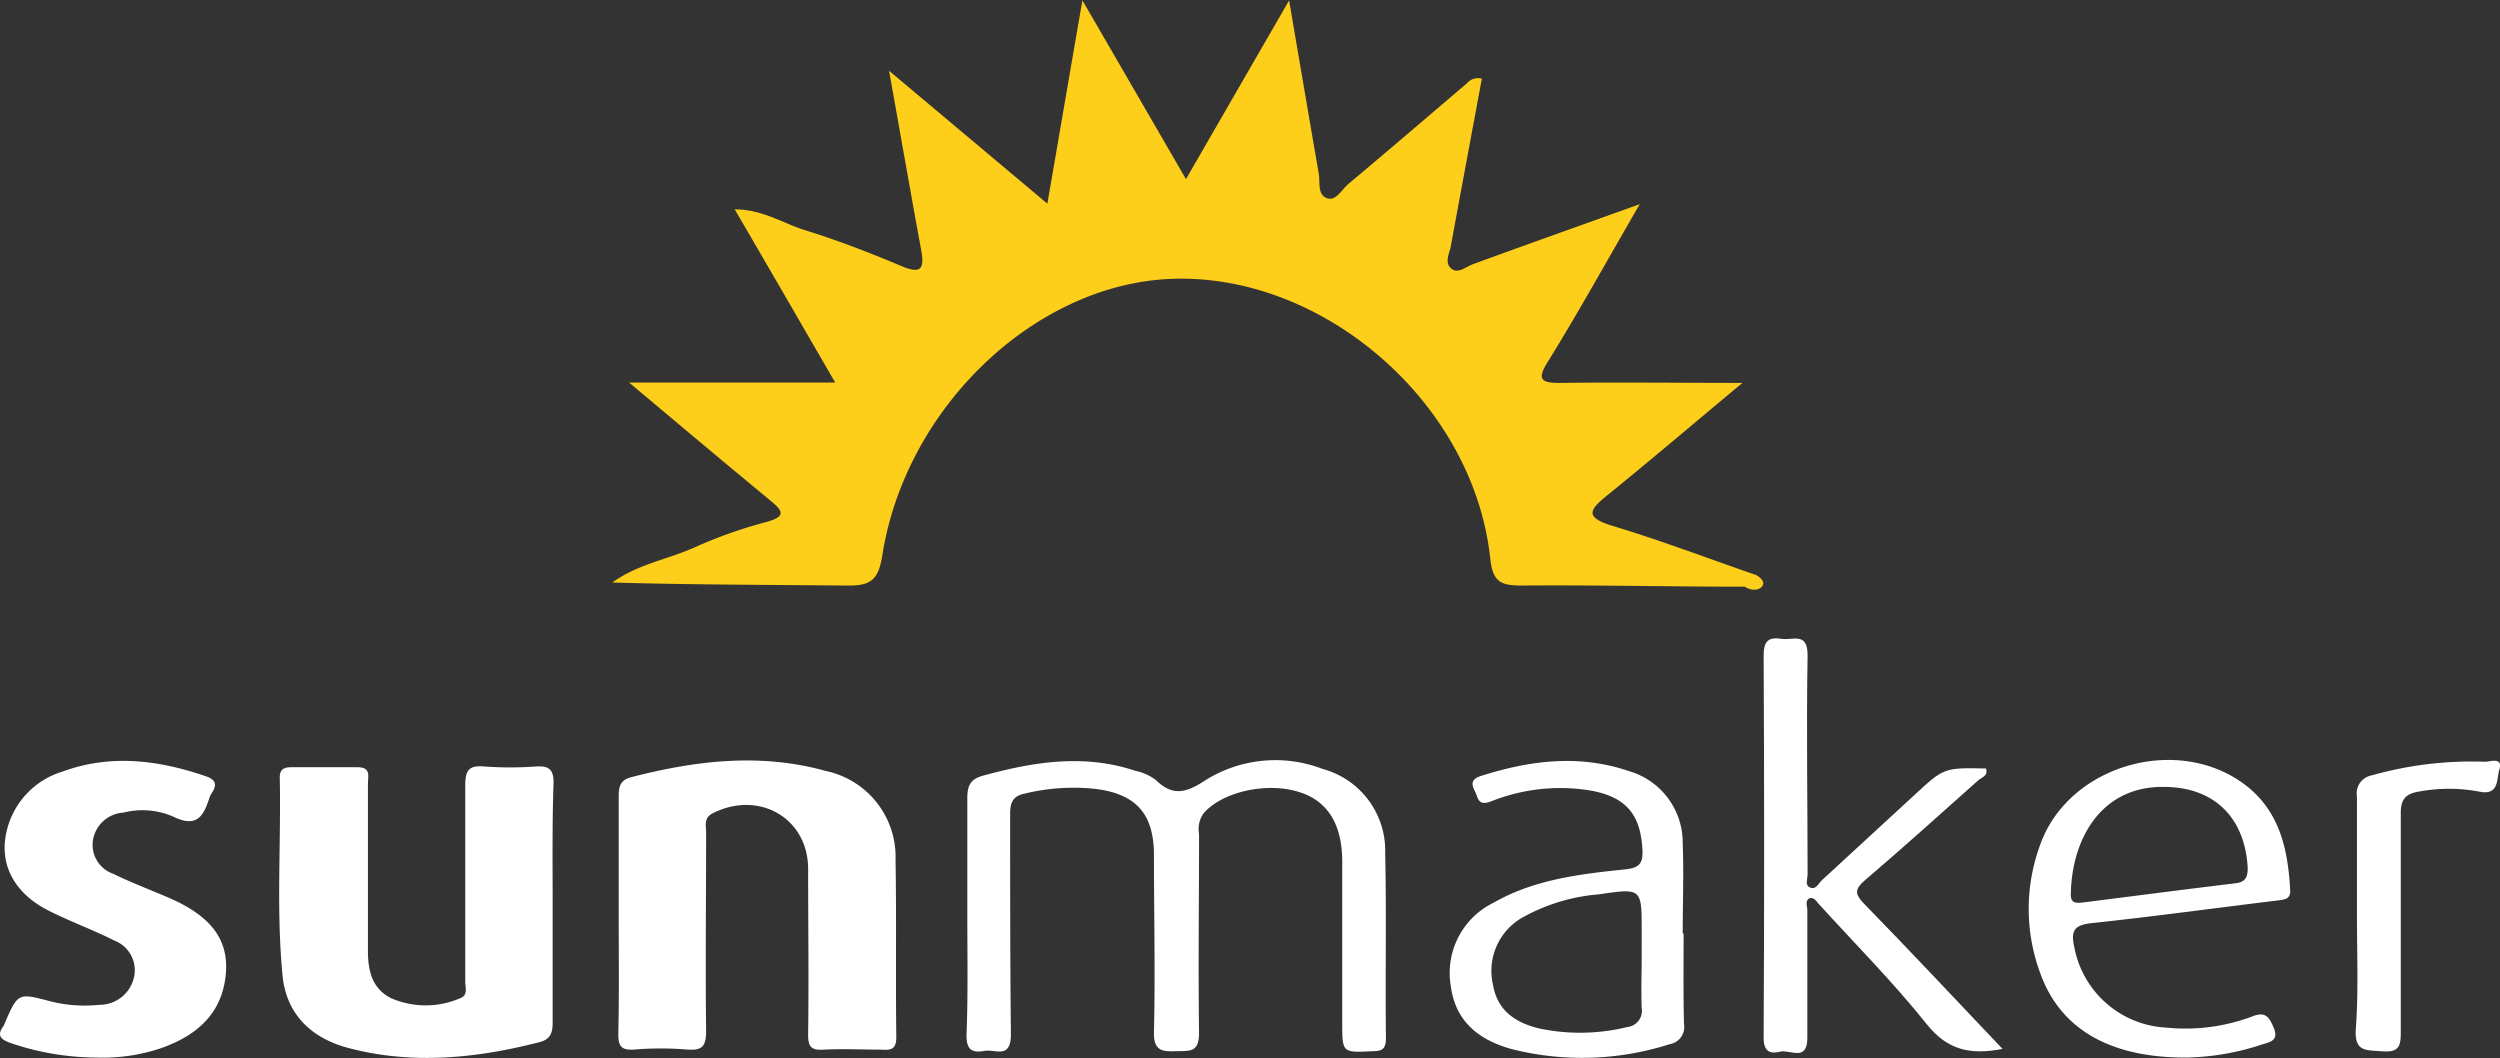
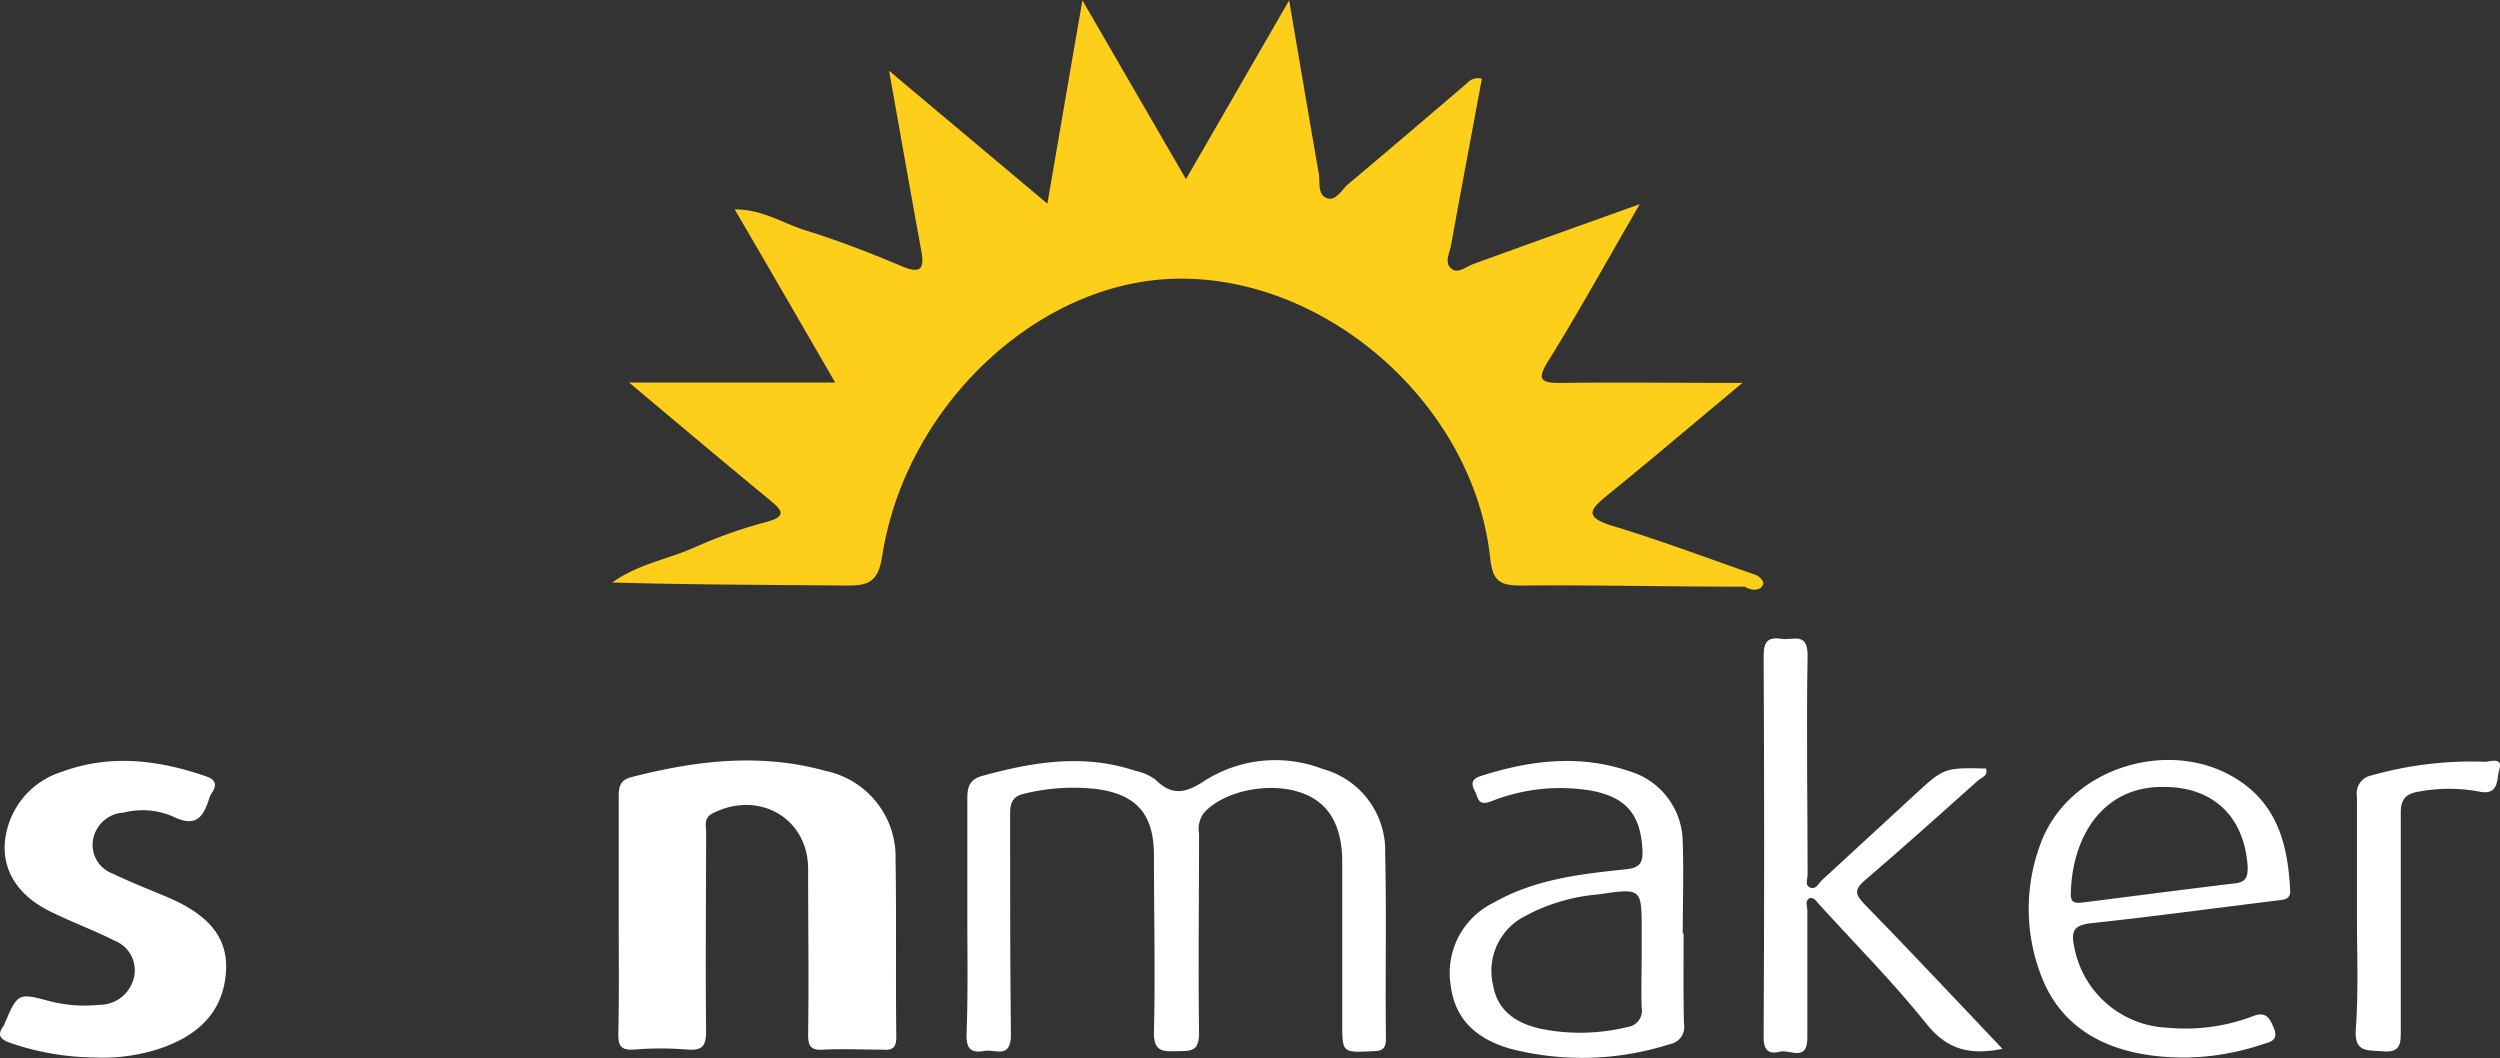
<svg xmlns="http://www.w3.org/2000/svg" id="Layer_1" data-name="Layer 1" width="196.78" height="83.29" viewBox="0 0 196.78 83.29">
  <rect x="0" y="0" width="196.78" height="83.29" fill="#333333" stroke="none" />
  <defs>
    <style>
      .cls-1 {
        fill: #fdce1a;
      }

      .cls-2 {
        fill: #fff;
      }
    </style>
  </defs>
  <title>sunmaker-1</title>
  <g>
    <path class="cls-1" d="M139.14,48.15c-5.85,0-11.7-.14-17.55-.09-1.65,0-2.29-.26-2.49-2.13-1.31-12.29-13.25-22.59-25.3-22-10.64.52-20.75,10.17-22.56,21.8-.32,2-1,2.36-2.87,2.33C62.25,48,56.13,48,50,47.82,52,46.36,54.41,46,56.6,45A36.12,36.12,0,0,1,62,43.09c1.91-.49,1.31-1,.27-1.86-3.5-2.89-7-5.83-10.95-9.15H67.54C64.8,27.35,62.29,23,59.63,18.45c2.2,0,3.8,1.1,5.54,1.64,2.58.8,5.11,1.78,7.6,2.83,1.63.69,1.79.1,1.53-1.31-.82-4.46-1.6-8.93-2.52-14.07L84.24,18C85.16,12.7,86,7.73,87,2l8.15,14.07L103.27,2c.85,5,1.58,9.29,2.33,13.62.12.69-.11,1.65.62,1.94s1.18-.66,1.7-1.1c3.13-2.62,6.23-5.28,9.34-7.93a1.16,1.16,0,0,1,1.18-.37c-.81,4.37-1.63,8.74-2.43,13.12-.1.6-.54,1.33,0,1.81s1.16-.12,1.74-.33c4.16-1.52,8.33-3,13.12-4.72-2.6,4.48-4.78,8.43-7.15,12.26-1,1.55-.67,1.83,1,1.81,4.53-.06,9.06,0,14.23,0-3.83,3.19-7.13,6-10.52,8.75-1.43,1.16-2.07,1.79.32,2.51,3.81,1.15,7.54,2.57,11.3,3.87.34.21.71.53.45.88S139.63,48.47,139.14,48.15Z" transform="translate(-1.8 -1.97)" />
    <g>
-       <path class="cls-2" d="M45.3,73c0,3.17,0,6.33,0,9.5,0,.81-.22,1.28-1,1.49-5,1.29-10,1.79-15,.49-3-.77-5-2.69-5.27-5.82-.49-5.15-.1-10.33-.21-15.5,0-.64.34-.8.9-.8,1.74,0,3.49,0,5.23,0,1.07,0,.81.72.81,1.31,0,4.38,0,8.76,0,13.14,0,1.57.33,3,1.85,3.74a6.82,6.82,0,0,0,5.39,0c.68-.23.41-.89.42-1.38,0-5.12,0-10.24,0-15.35,0-1.15.23-1.63,1.48-1.52a28.19,28.19,0,0,0,4.11,0c1-.06,1.38.24,1.36,1.32C45.26,66.8,45.3,69.91,45.3,73Z" transform="translate(-1.8 -1.97)" />
      <path class="cls-2" d="M50.5,74c0-3.11,0-6.22,0-9.34,0-.76.11-1.3,1-1.52,5.08-1.31,10.17-1.92,15.32-.48a6.91,6.91,0,0,1,5.47,7c.08,4.64,0,9.29.06,13.93,0,.92-.35,1.06-1.12,1-1.53,0-3.07-.08-4.6,0-1,.07-1.23-.25-1.22-1.22.06-4.33,0-8.66,0-13,0-4-3.86-6.22-7.5-4.39-.74.37-.53,1-.53,1.48,0,5.23-.06,10.46,0,15.68,0,1.24-.35,1.53-1.51,1.44a25.76,25.76,0,0,0-4.12,0c-1.12.09-1.3-.33-1.28-1.34C50.54,80.26,50.5,77.15,50.5,74Z" transform="translate(-1.8 -1.97)" />
      <path class="cls-2" d="M77.94,74c0-3.06,0-6.12,0-9.18,0-1,.22-1.52,1.25-1.8,4-1.09,7.94-1.73,12-.37a4,4,0,0,1,1.57.7c1.32,1.3,2.38,1.05,3.88.06a10.37,10.37,0,0,1,9.28-.91,6.66,6.66,0,0,1,4.91,6.64c.11,4.85,0,9.71.06,14.57,0,.79-.28,1-1,1-2.44.12-2.44.15-2.44-2.24,0-4.22,0-8.44,0-12.66,0-2.9-1.1-4.71-3.22-5.44-2.57-.9-6.17-.12-7.68,1.6a2.11,2.11,0,0,0-.37,1.63c0,5.23-.07,10.45,0,15.67,0,1.52-.69,1.42-1.72,1.44s-1.87.1-1.83-1.48c.11-4.64,0-9.29,0-13.93,0-3.2-1.33-4.79-4.49-5.22a16.13,16.13,0,0,0-5.66.35c-1,.2-1.18.75-1.17,1.69,0,5.76,0,11.51.06,17.26,0,2-1.23,1.15-2.09,1.31-1.1.2-1.43-.21-1.4-1.35C78,80.23,77.94,77.11,77.94,74Z" transform="translate(-1.8 -1.97)" />
      <path class="cls-2" d="M9.29,85.21a21.12,21.12,0,0,1-6.68-1.15c-.78-.28-1.08-.61-.52-1.35a.84.84,0,0,0,.06-.14c1.05-2.44,1.06-2.46,3.55-1.8a11,11,0,0,0,3.92.29A2.77,2.77,0,0,0,12.32,79a2.5,2.5,0,0,0-1.53-3c-1.64-.83-3.37-1.46-5-2.27C3,72.38,1.73,70.12,2.3,67.5a6.41,6.41,0,0,1,4.4-4.79c3.8-1.4,7.57-.92,11.3.36.74.25.92.63.49,1.29a1.65,1.65,0,0,0-.21.42c-.46,1.44-1,2.38-2.86,1.46a6.06,6.06,0,0,0-3.89-.31,2.59,2.59,0,0,0-2.41,2.15,2.41,2.41,0,0,0,1.57,2.66c1.42.69,2.89,1.25,4.34,1.87,3.49,1.5,4.92,3.45,4.5,6.41s-2.46,4.55-5.1,5.47A14.42,14.42,0,0,1,9.29,85.21Z" transform="translate(-1.8 -1.97)" />
      <path class="cls-2" d="M159.42,84.53c-2.49.49-4.31.12-5.95-1.93-2.66-3.33-5.69-6.37-8.56-9.53-.17-.19-.29-.46-.66-.41-.42.21-.18.63-.19,1,0,3.33,0,6.65,0,10,0,1.93-1.38.89-2.15,1.09s-1.3,0-1.29-1.12q.08-15,0-30.06c0-1.22.44-1.47,1.46-1.31.85.12,2-.56,2,1.28-.1,5.75,0,11.5,0,17.25,0,.35-.21.83.13,1,.5.3.72-.28,1-.54l7.22-6.65c2.38-2.2,2.37-2.21,5.69-2.14.2.57-.34.7-.62.94-2.95,2.63-5.89,5.28-8.9,7.85-.81.69-.83,1.08-.08,1.85C152.13,76.8,155.7,80.61,159.42,84.53Z" transform="translate(-1.8 -1.97)" />
      <path class="cls-2" d="M187.32,74c0-3.11,0-6.22,0-9.33A1.44,1.44,0,0,1,188.49,63a28.81,28.81,0,0,1,8.9-1.07c.43,0,1.46-.41,1.13.65-.21.67,0,2-1.51,1.71a12.92,12.92,0,0,0-4.88,0c-1,.17-1.37.64-1.36,1.69,0,5.69,0,11.39,0,17.08,0,1.08,0,1.79-1.47,1.66-1.22-.11-2.19.1-2.07-1.75C187.45,80,187.32,77,187.32,74Z" transform="translate(-1.8 -1.97)" />
      <path class="cls-2" d="M178.51,63.74c-5.3-4-13.84-1.56-16.1,4.66a14.56,14.56,0,0,0,0,10.22C164,83,167.94,85.27,174,85.21a20,20,0,0,0,5.77-1c.61-.21,1.45-.27,1-1.34-.34-.8-.62-1.33-1.7-.89a14.92,14.92,0,0,1-6.69.88,7.78,7.78,0,0,1-7.31-6.35c-.29-1.29,0-1.73,1.38-1.88,4.88-.52,9.74-1.19,14.61-1.78.56-.07,1.08-.1,1-.87C181.89,68.82,181.23,65.8,178.51,63.74Zm-.79,7.76c-4,.48-7.95,1-11.92,1.5-.59.07-1.05.09-1-.72.09-4.33,2.43-8.44,7.32-8.37,3.93,0,6.37,2.38,6.6,6.34C178.73,71.05,178.53,71.41,177.72,71.5Z" transform="translate(-1.8 -1.97)" />
      <path class="cls-2" d="M134.32,75.45h-.07c0-2.37.09-4.75,0-7.12A5.86,5.86,0,0,0,130,62.66c-3.92-1.33-7.79-.84-11.64.39-.76.24-.76.64-.48,1.17s.22,1.23,1.28.83a14.65,14.65,0,0,1,7.92-.84c2.74.52,3.86,1.9,4,4.66.06,1.07-.26,1.42-1.36,1.53-3.57.37-7.15.79-10.35,2.62A6.15,6.15,0,0,0,116,79.61c.37,2.79,2.24,4.22,4.73,4.92a22.59,22.59,0,0,0,12.49-.37,1.37,1.37,0,0,0,1.13-1.59C134.29,80.2,134.32,77.83,134.32,75.45Zm-4.43,7.36a15.6,15.6,0,0,1-6.9.12c-1.86-.44-3.32-1.38-3.67-3.43a4.83,4.83,0,0,1,2.16-5.22,14.67,14.67,0,0,1,6.13-1.91c3.41-.5,3.41-.51,3.41,2.87V77.3c0,1.32-.05,2.64,0,4A1.29,1.29,0,0,1,129.89,82.81Z" transform="translate(-1.8 -1.97)" />
    </g>
  </g>
</svg>